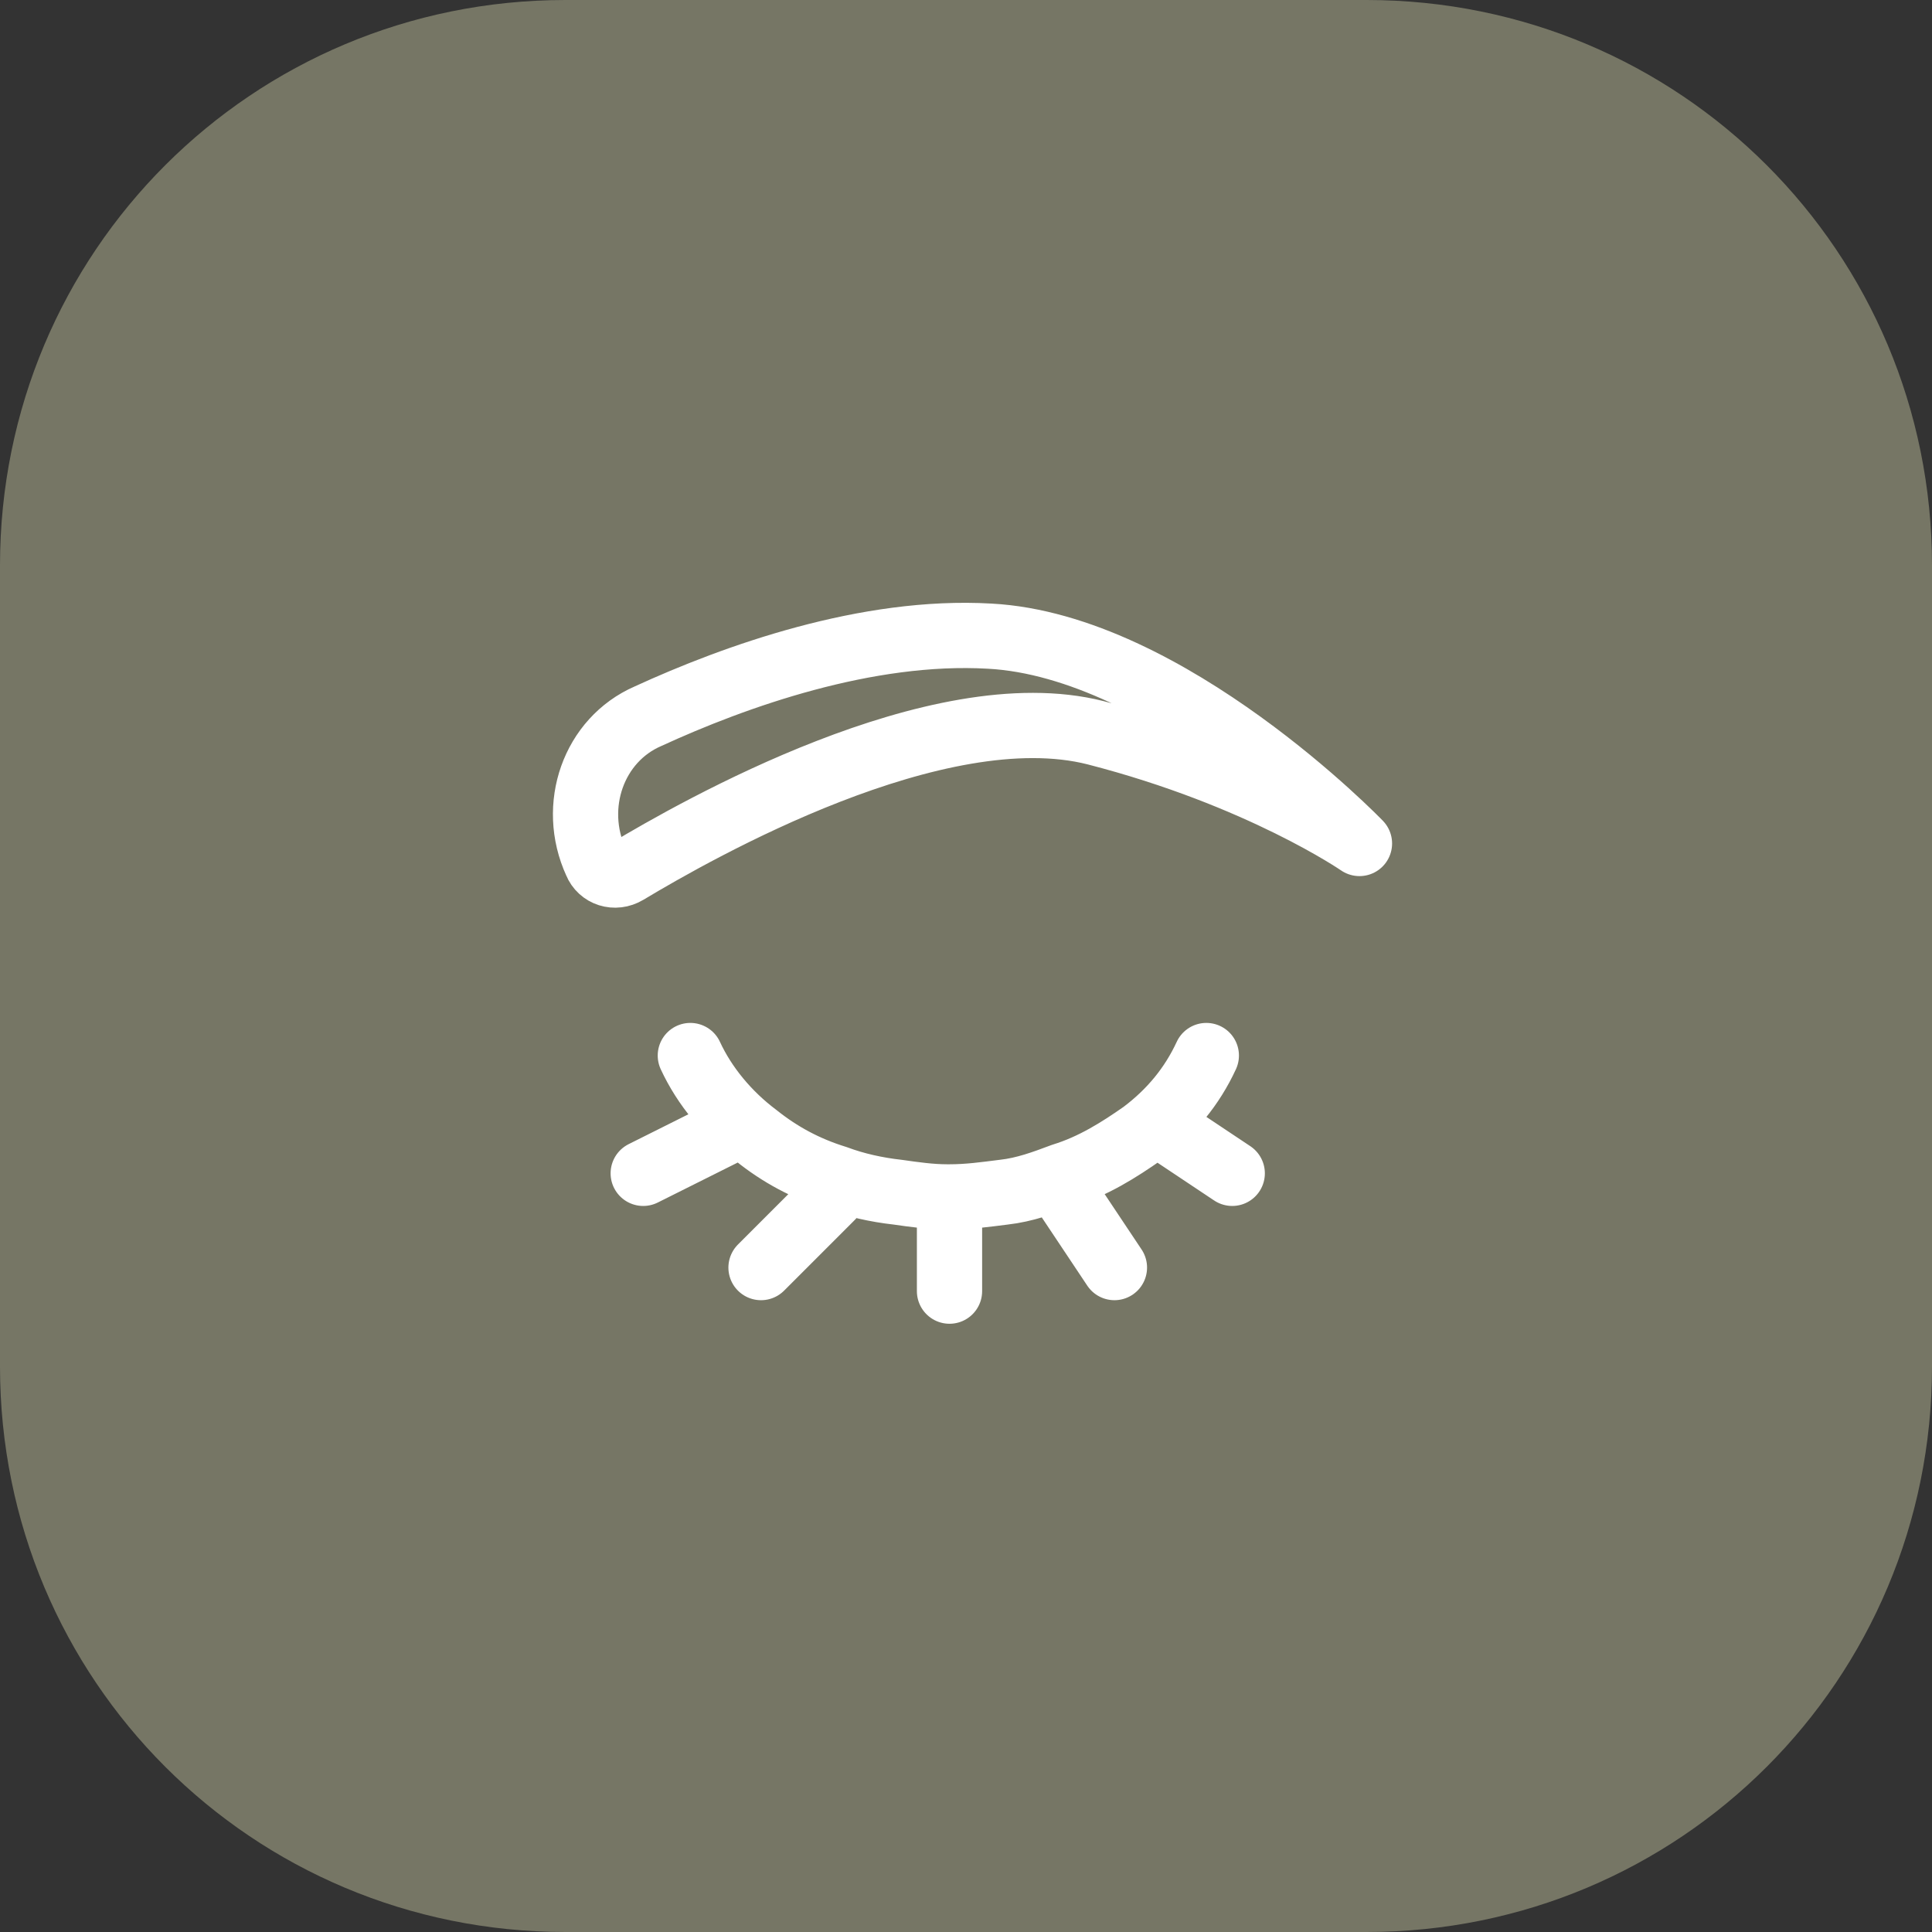
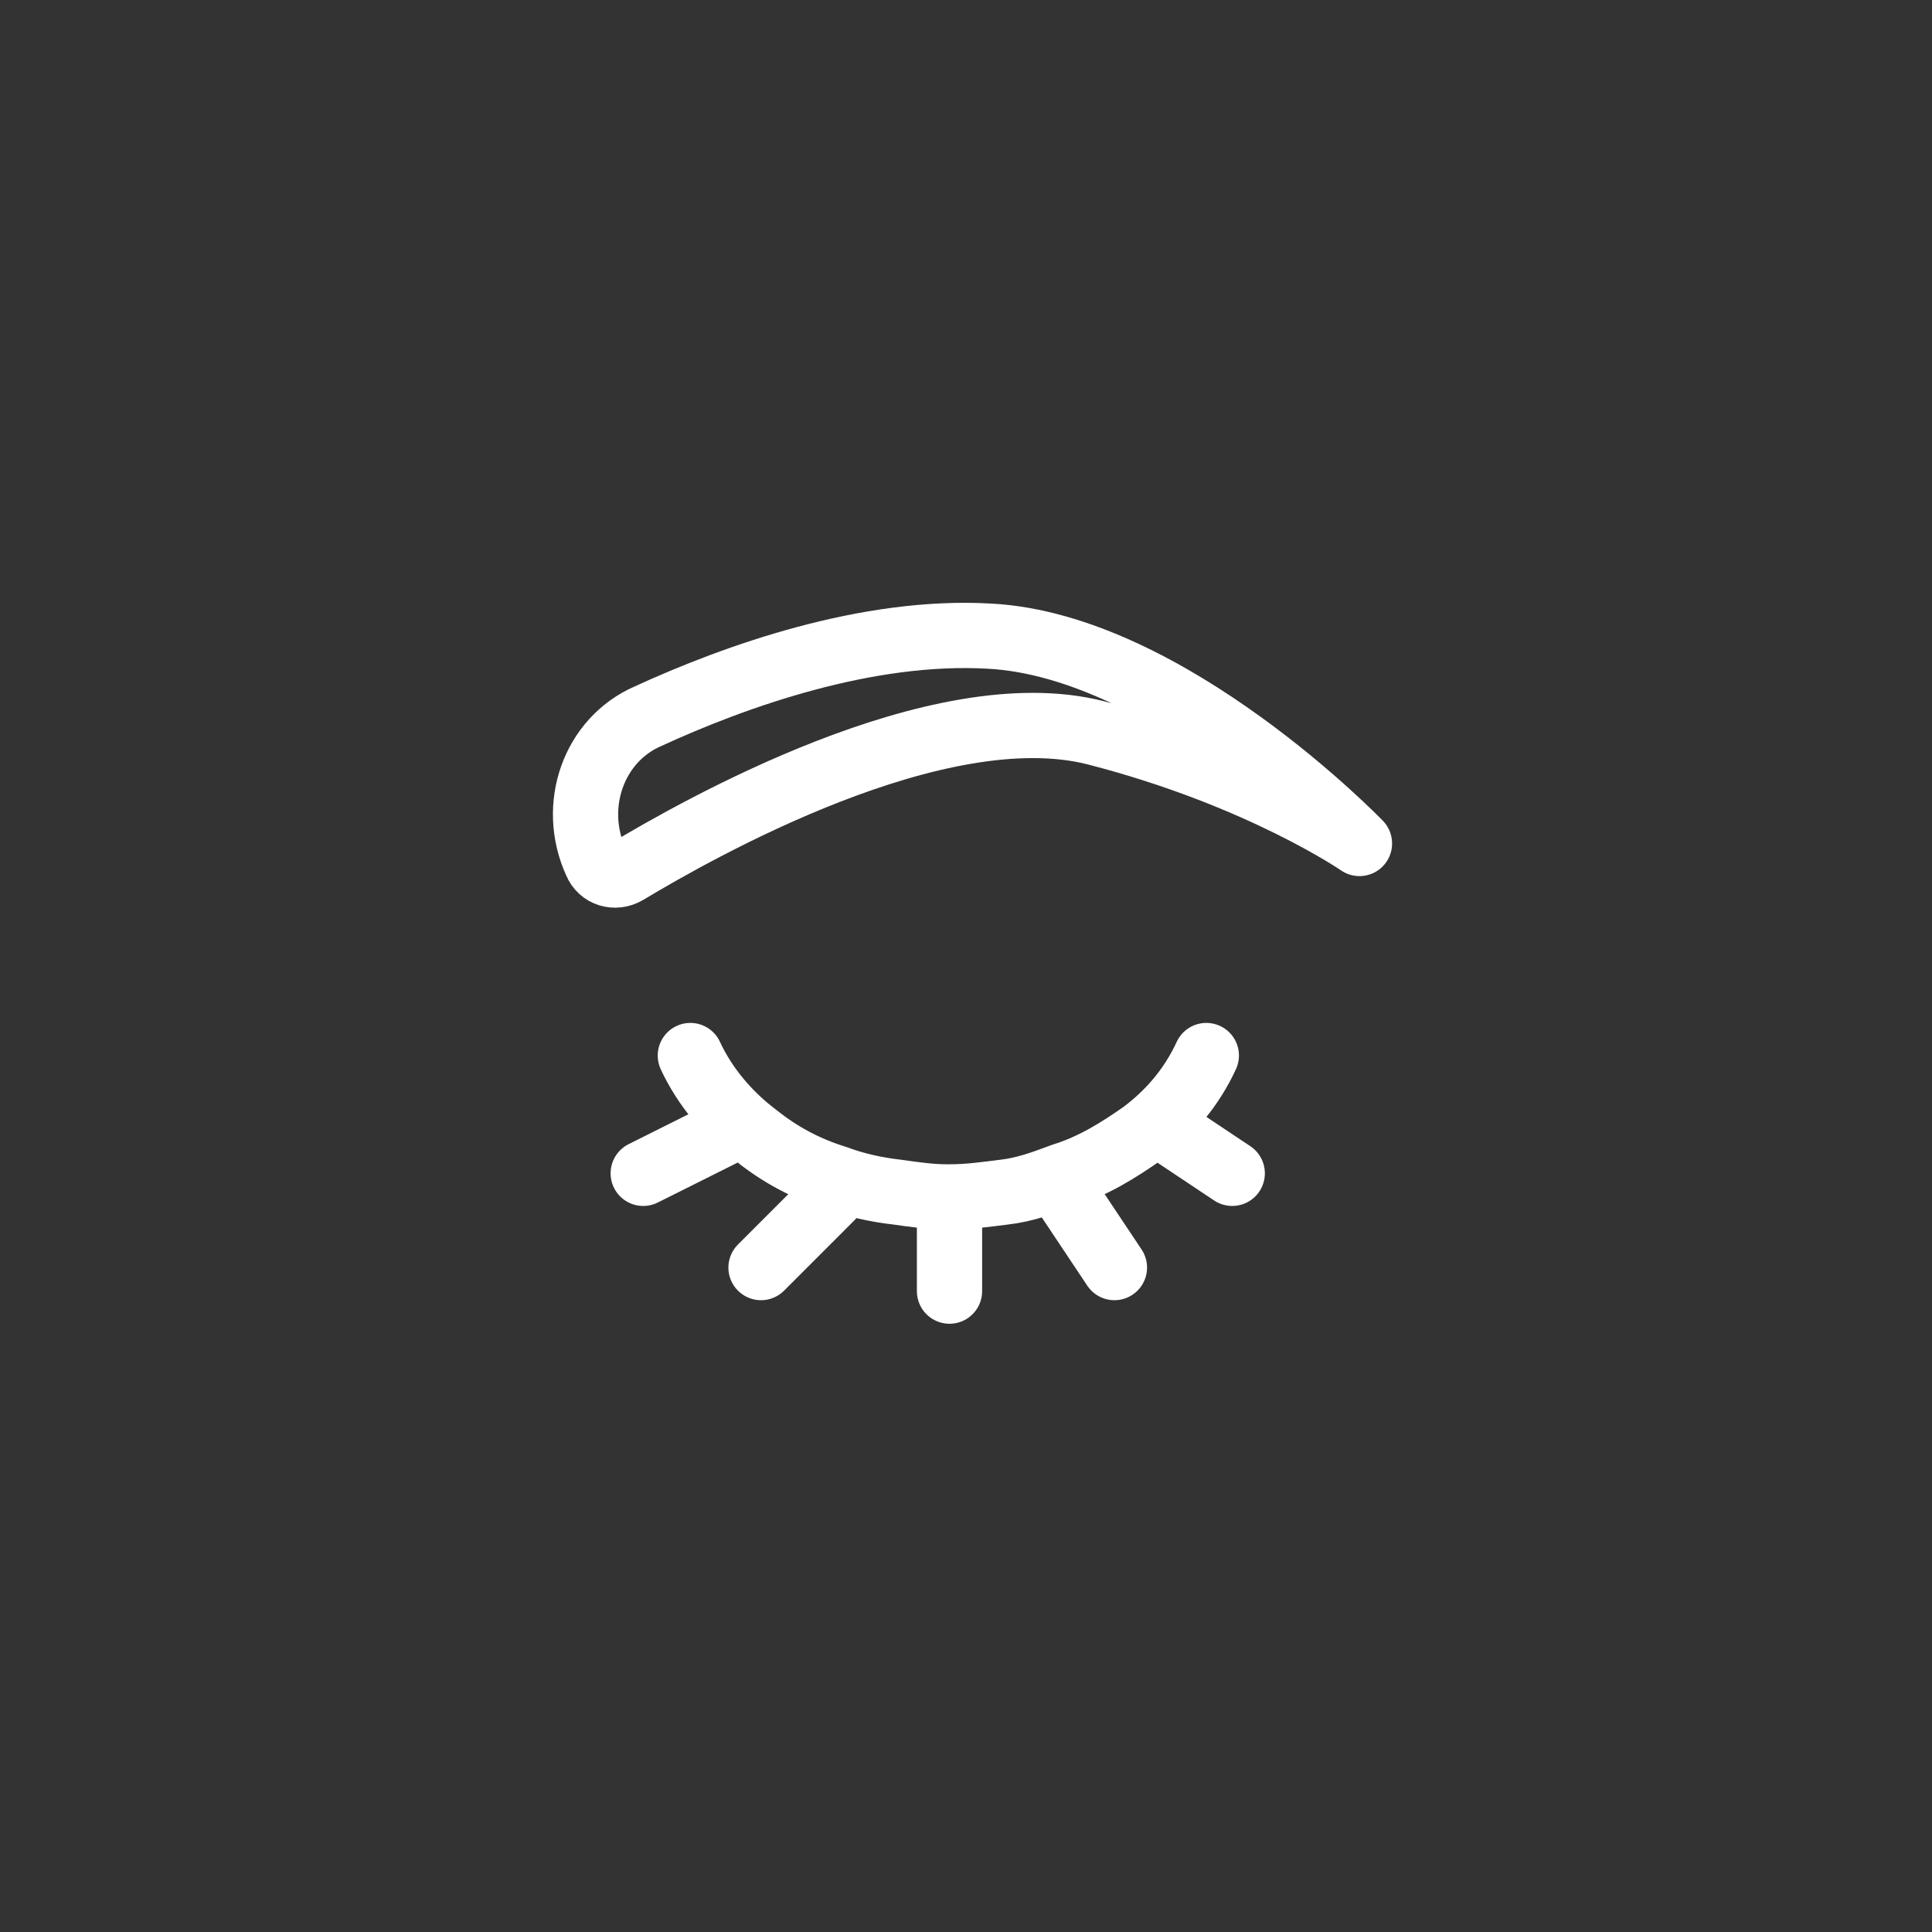
<svg xmlns="http://www.w3.org/2000/svg" id="Ebene_1" x="0px" y="0px" viewBox="0 0 82 82" style="enable-background:new 0 0 82 82;" xml:space="preserve">
  <rect x="0" y="0" width="82" height="82" fill="#333333" stroke="none" />
  <style type="text/css">	.st0{fill:#767665;}	.st1{fill:none;stroke:#FFFFFF;stroke-width:2.769;stroke-linecap:round;stroke-linejoin:round;}</style>
-   <path class="st0" d="M24,0h34c13.3,0,24,10.7,24,24v34c0,13.3-10.7,24-24,24H24C10.7,82,0,71.3,0,58V24C0,10.7,10.7,0,24,0z" />
  <path class="st1" d="M47.3,53.8l-2-3 M40.3,54.8v-4 M52.3,49.8l-3-2 M35.3,50.8l-3,3 M31.3,47.8l-4,2 M29.3,44.8 c0.6,1.3,1.6,2.5,2.8,3.4c1,0.8,2.1,1.4,3.4,1.8c0.8,0.3,1.7,0.5,2.6,0.6c0.7,0.1,1.4,0.2,2.1,0.2h0.1c0.8,0,1.5-0.1,2.3-0.2 c0.9-0.1,1.7-0.4,2.5-0.7c1.3-0.4,2.4-1.1,3.4-1.8c1.2-0.9,2.1-2,2.7-3.3 M25.3,36.6c0.2,0.5,0.8,0.7,1.3,0.4 c3-1.8,13.2-7.6,19.9-5.9c7,1.8,11.2,4.7,11.2,4.7s-8.1-8.4-15.7-8.8c-5.2-0.3-10.8,1.7-14.5,3.4C25.2,31.4,24.2,34.2,25.3,36.6z" />
</svg>